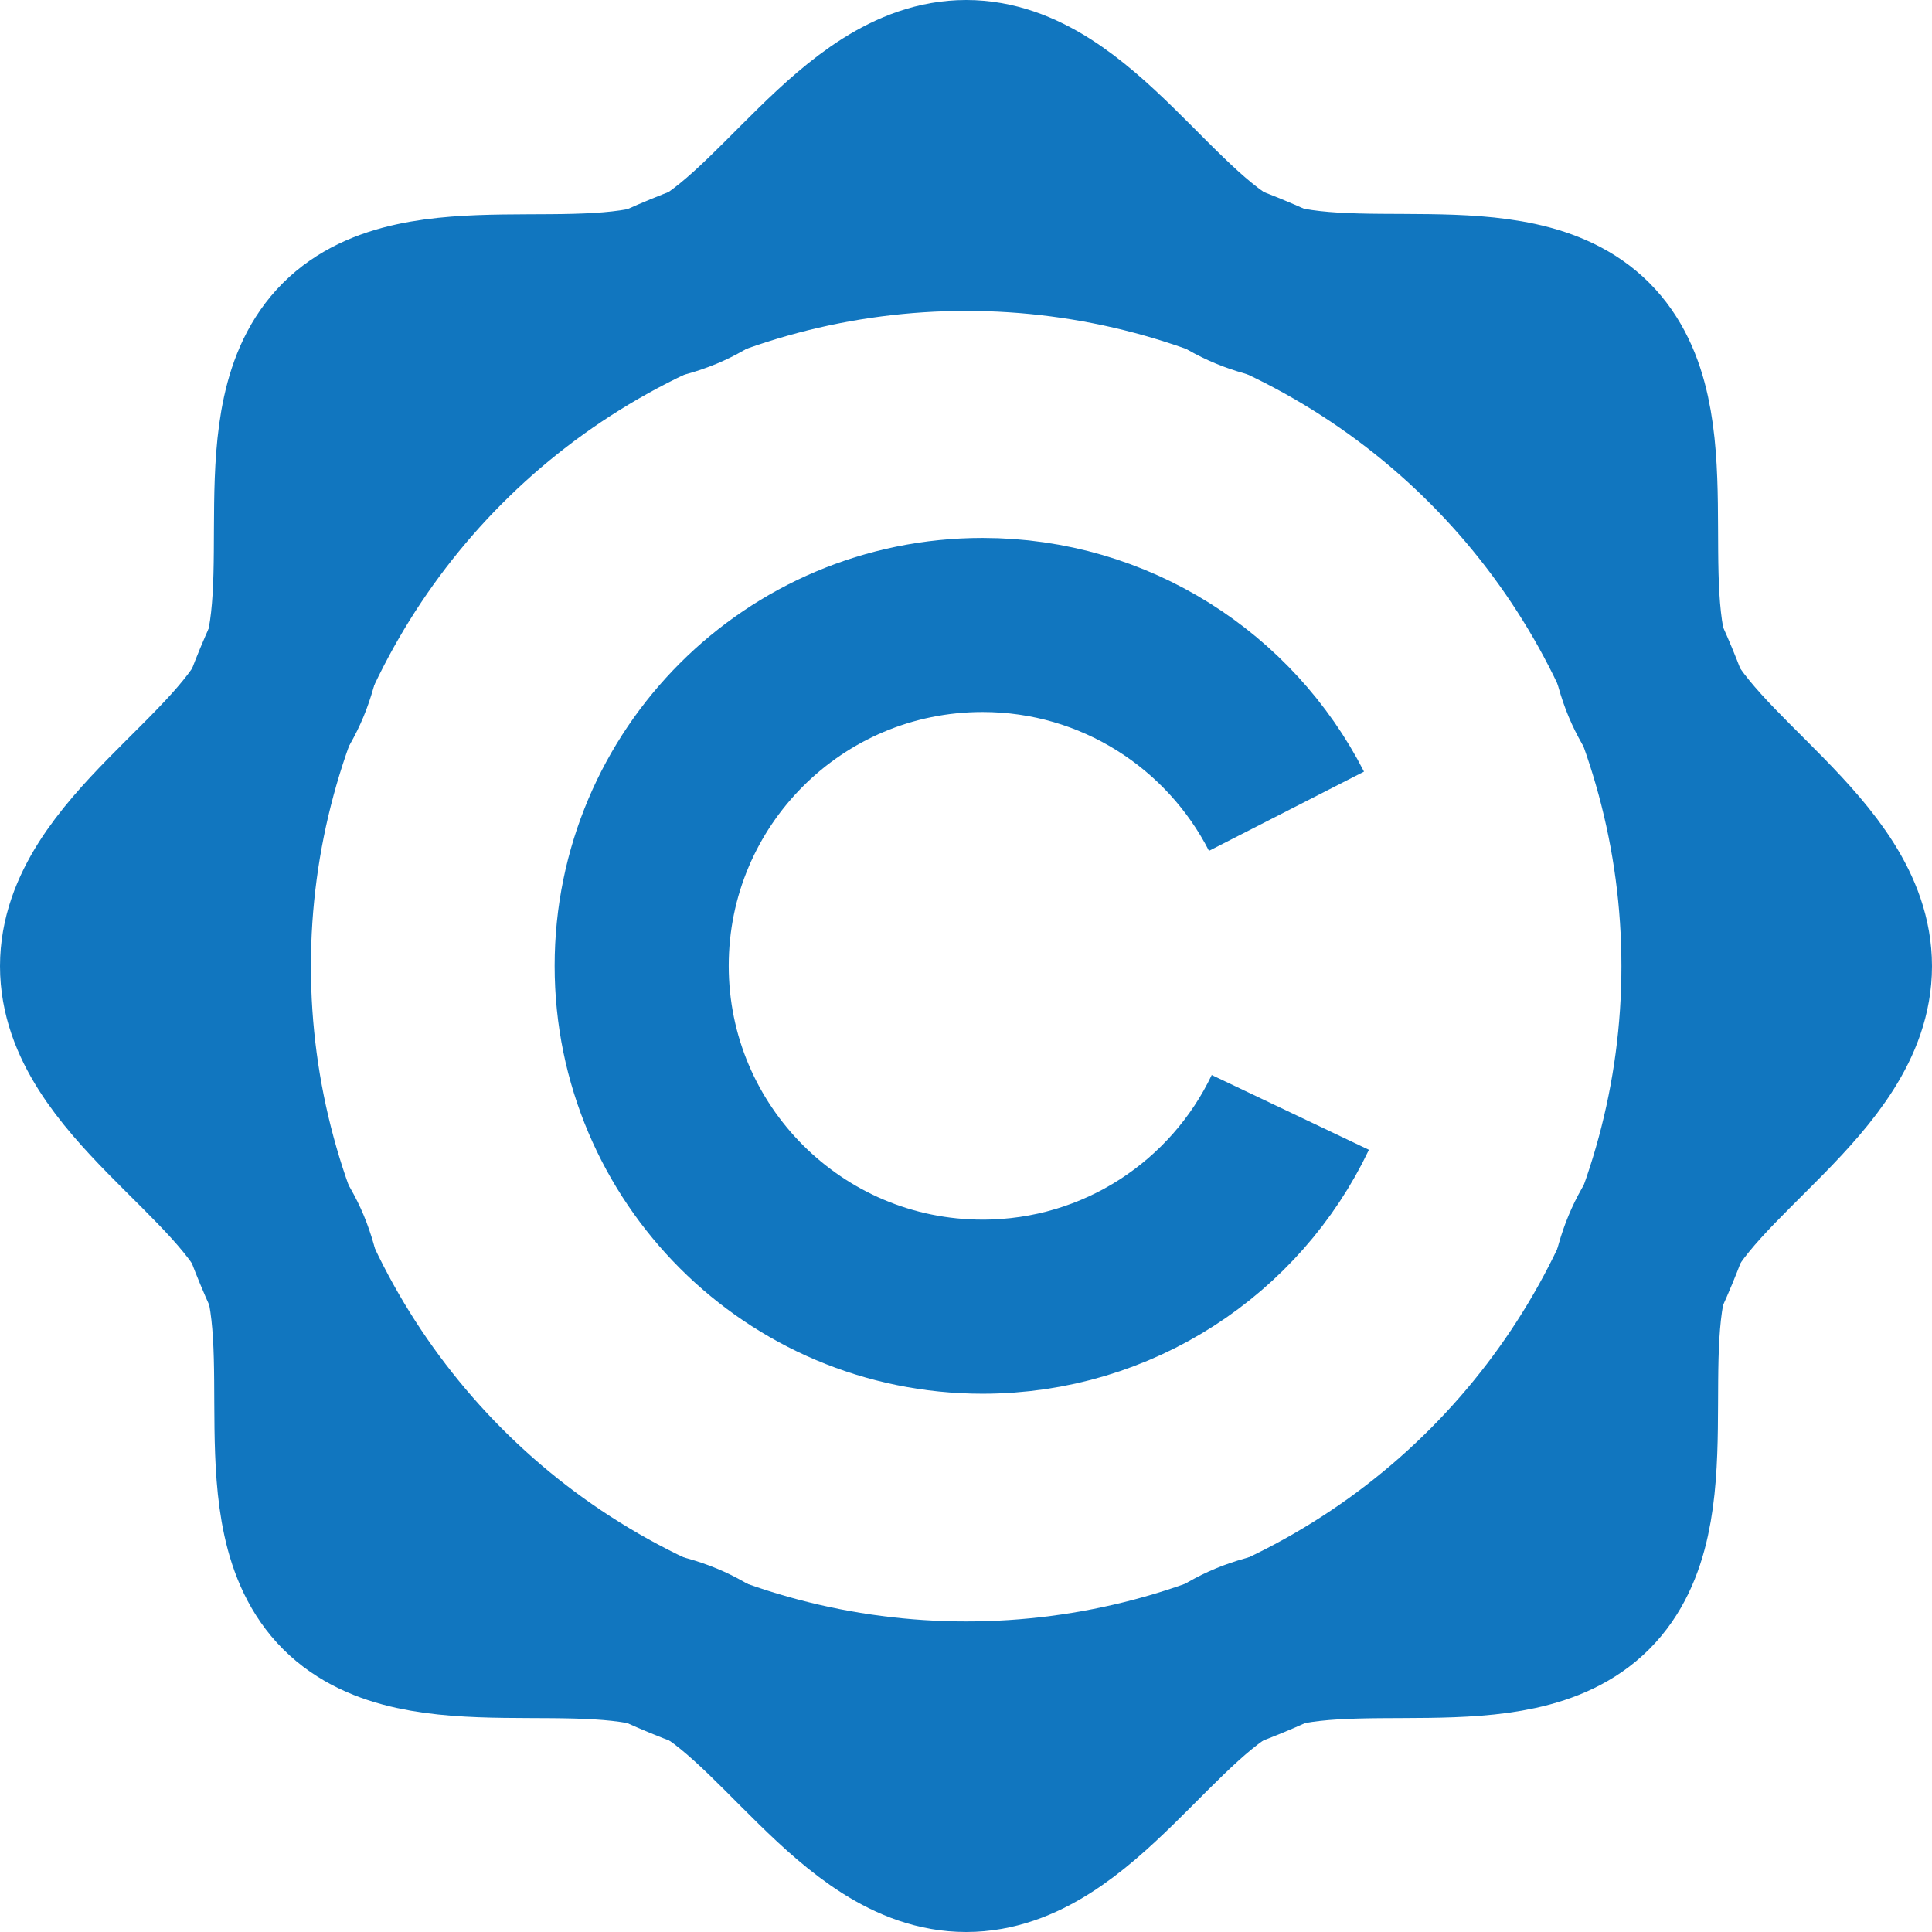
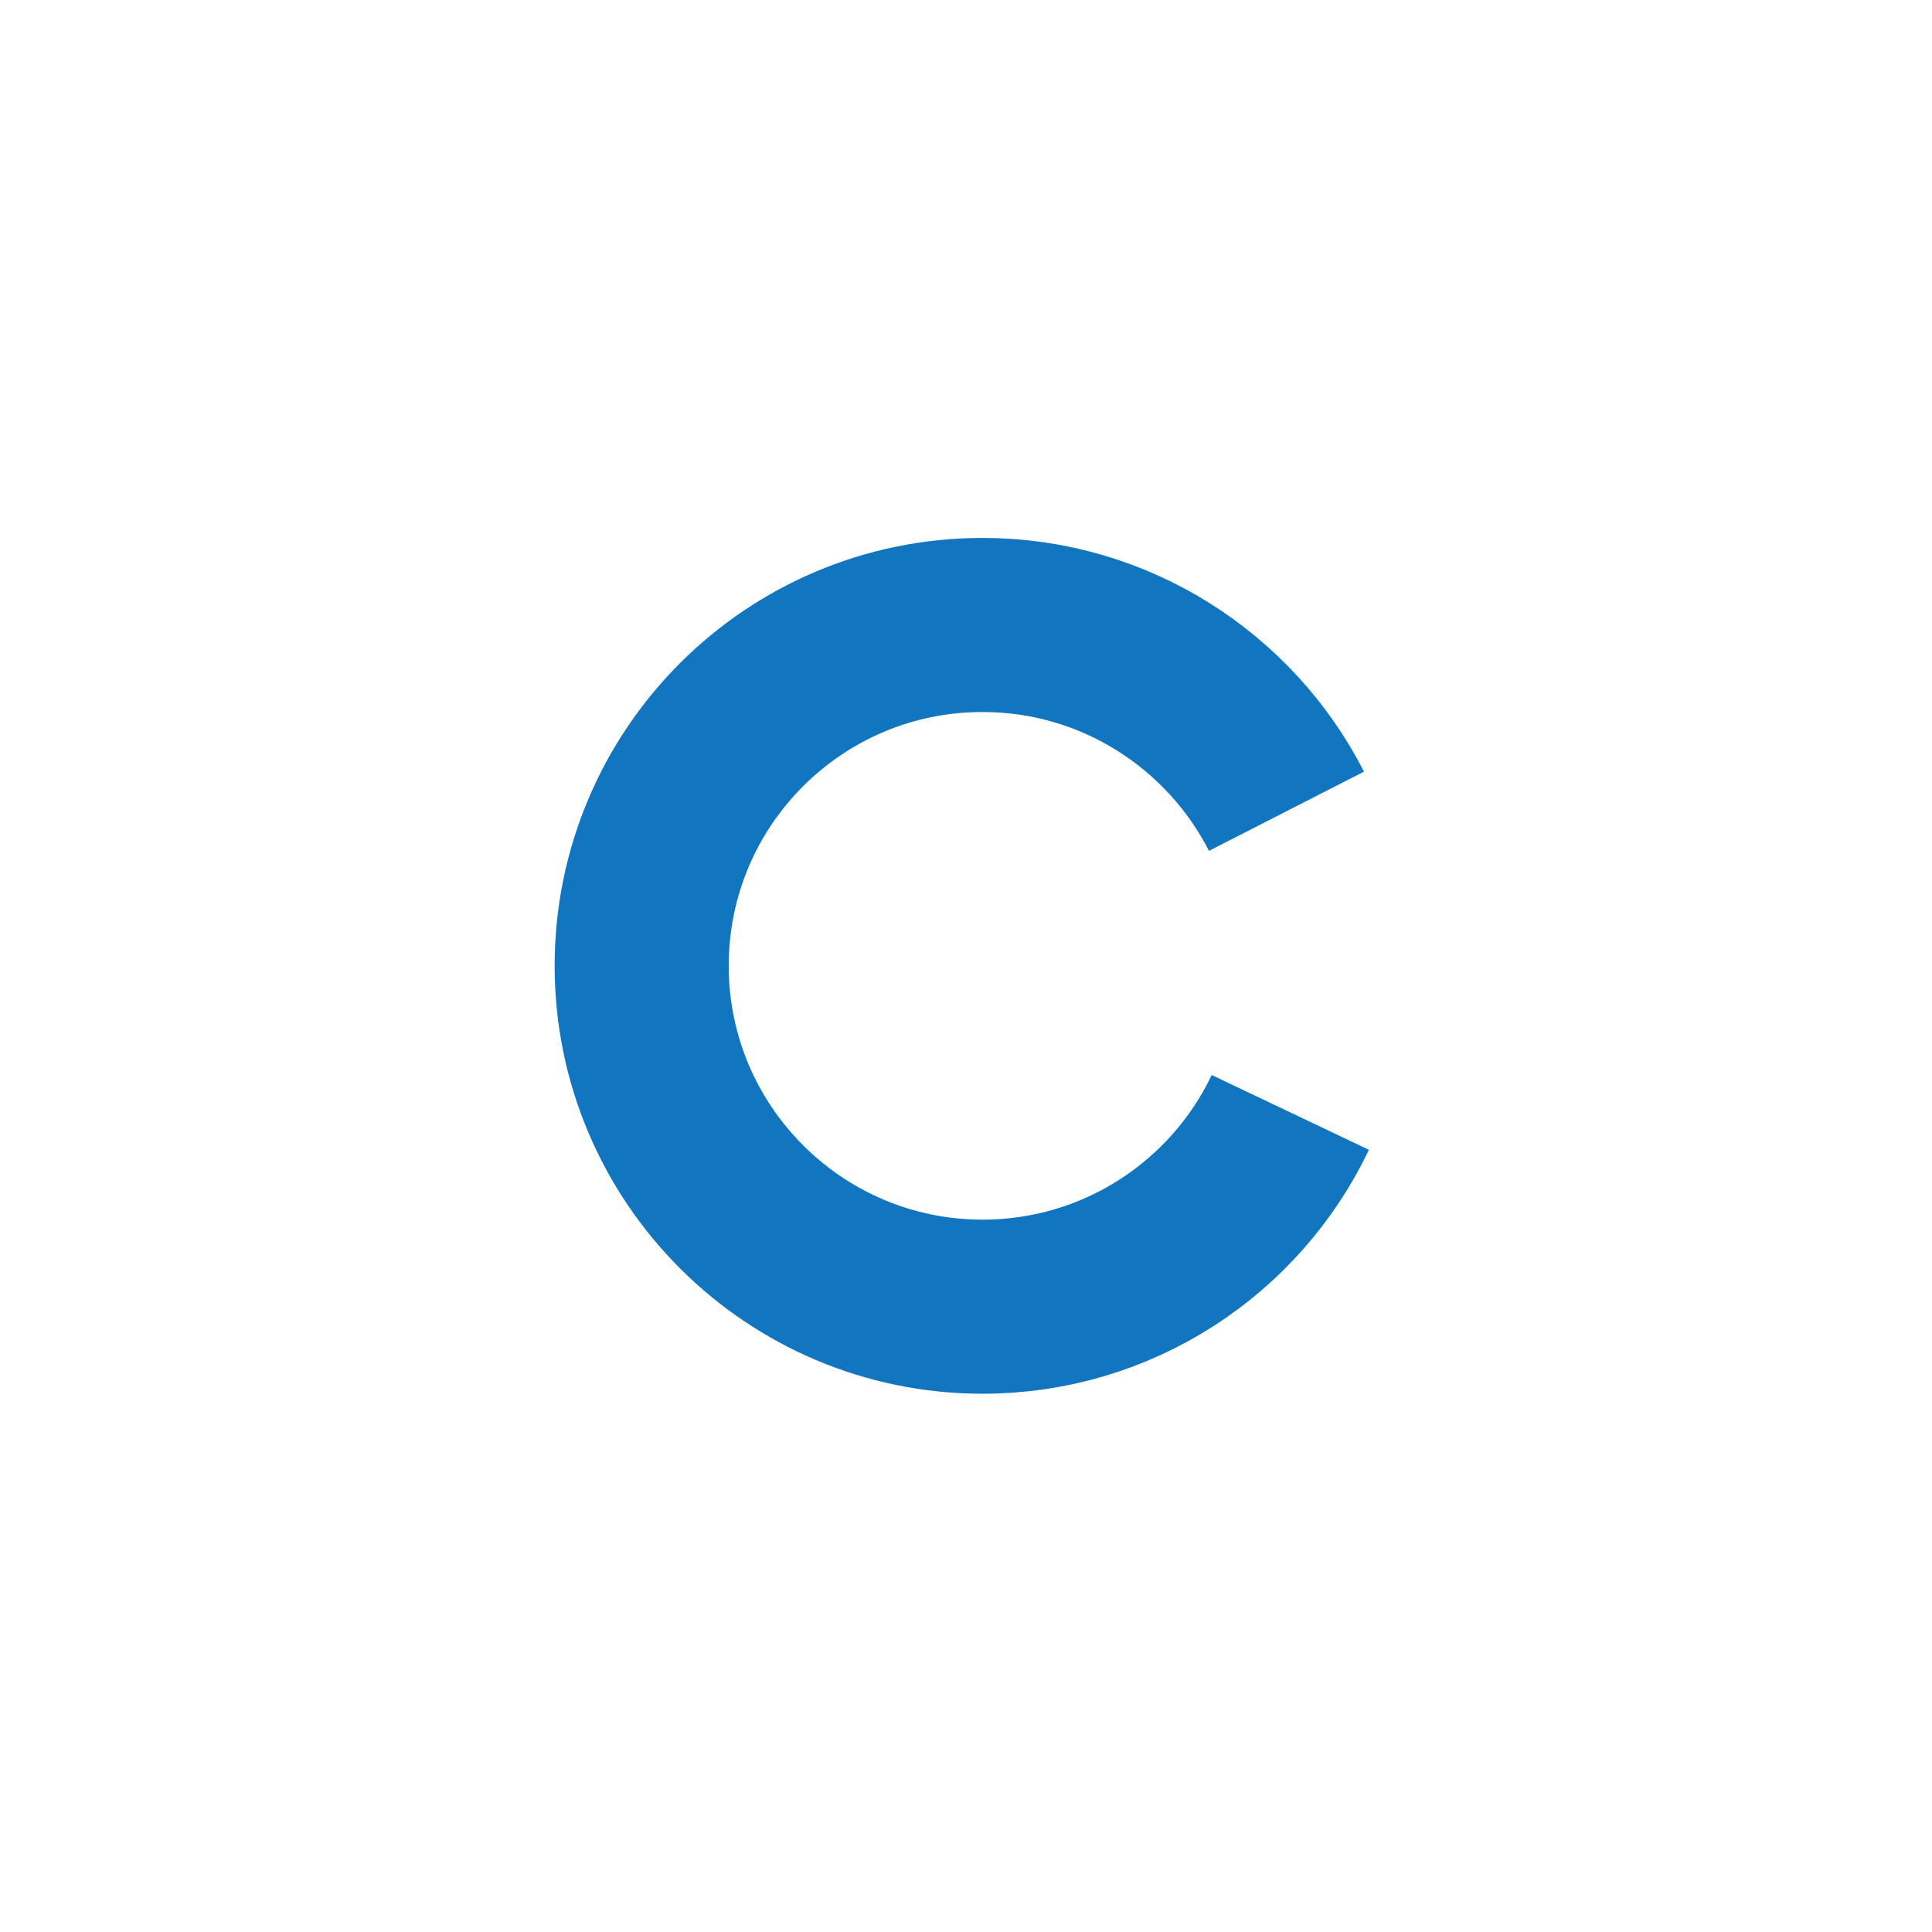
<svg xmlns="http://www.w3.org/2000/svg" version="1.1" id="Laag_1" x="0px" y="0px" viewBox="0 0 55.49 55.49" style="enable-background:new 0 0 55.49 55.49;" xml:space="preserve">
  <style type="text/css"> .st0{fill:none;stroke:#1176BF;stroke-width:5;stroke-miterlimit:10;} .st1{fill:#1176BF;} </style>
  <g>
-     <path class="st0" d="M52.99,27.75c0,3.15-4.5,5.38-5.63,8.12c-1.18,2.84,0.38,7.59-1.76,9.73c-2.14,2.14-6.89,0.58-9.73,1.76 c-2.74,1.14-4.97,5.63-8.12,5.63c-3.15,0-5.38-4.5-8.12-5.63c-2.84-1.18-7.59,0.38-9.73-1.76c-2.14-2.14-0.58-6.89-1.76-9.73 C7,33.13,2.5,30.9,2.5,27.75c0-3.15,4.5-5.38,5.63-8.12c1.18-2.84-0.38-7.59,1.76-9.73c2.14-2.14,6.89-0.58,9.73-1.76 C22.36,7,24.6,2.5,27.75,2.5c3.15,0,5.38,4.5,8.12,5.63c2.84,1.18,7.59-0.38,9.73,1.76c2.14,2.14,0.58,6.89,1.76,9.73 C48.5,22.36,52.99,24.6,52.99,27.75z" />
-   </g>
-   <circle class="st0" cx="27.75" cy="27.75" r="21.32" />
+     </g>
  <path class="st0" d="M37.06,31.95c-1.57,3.3-4.94,5.58-8.84,5.58c-5.4,0-9.79-4.38-9.79-9.79s4.38-9.79,9.79-9.79 c3.81,0,7.11,2.18,8.73,5.35" />
</svg>